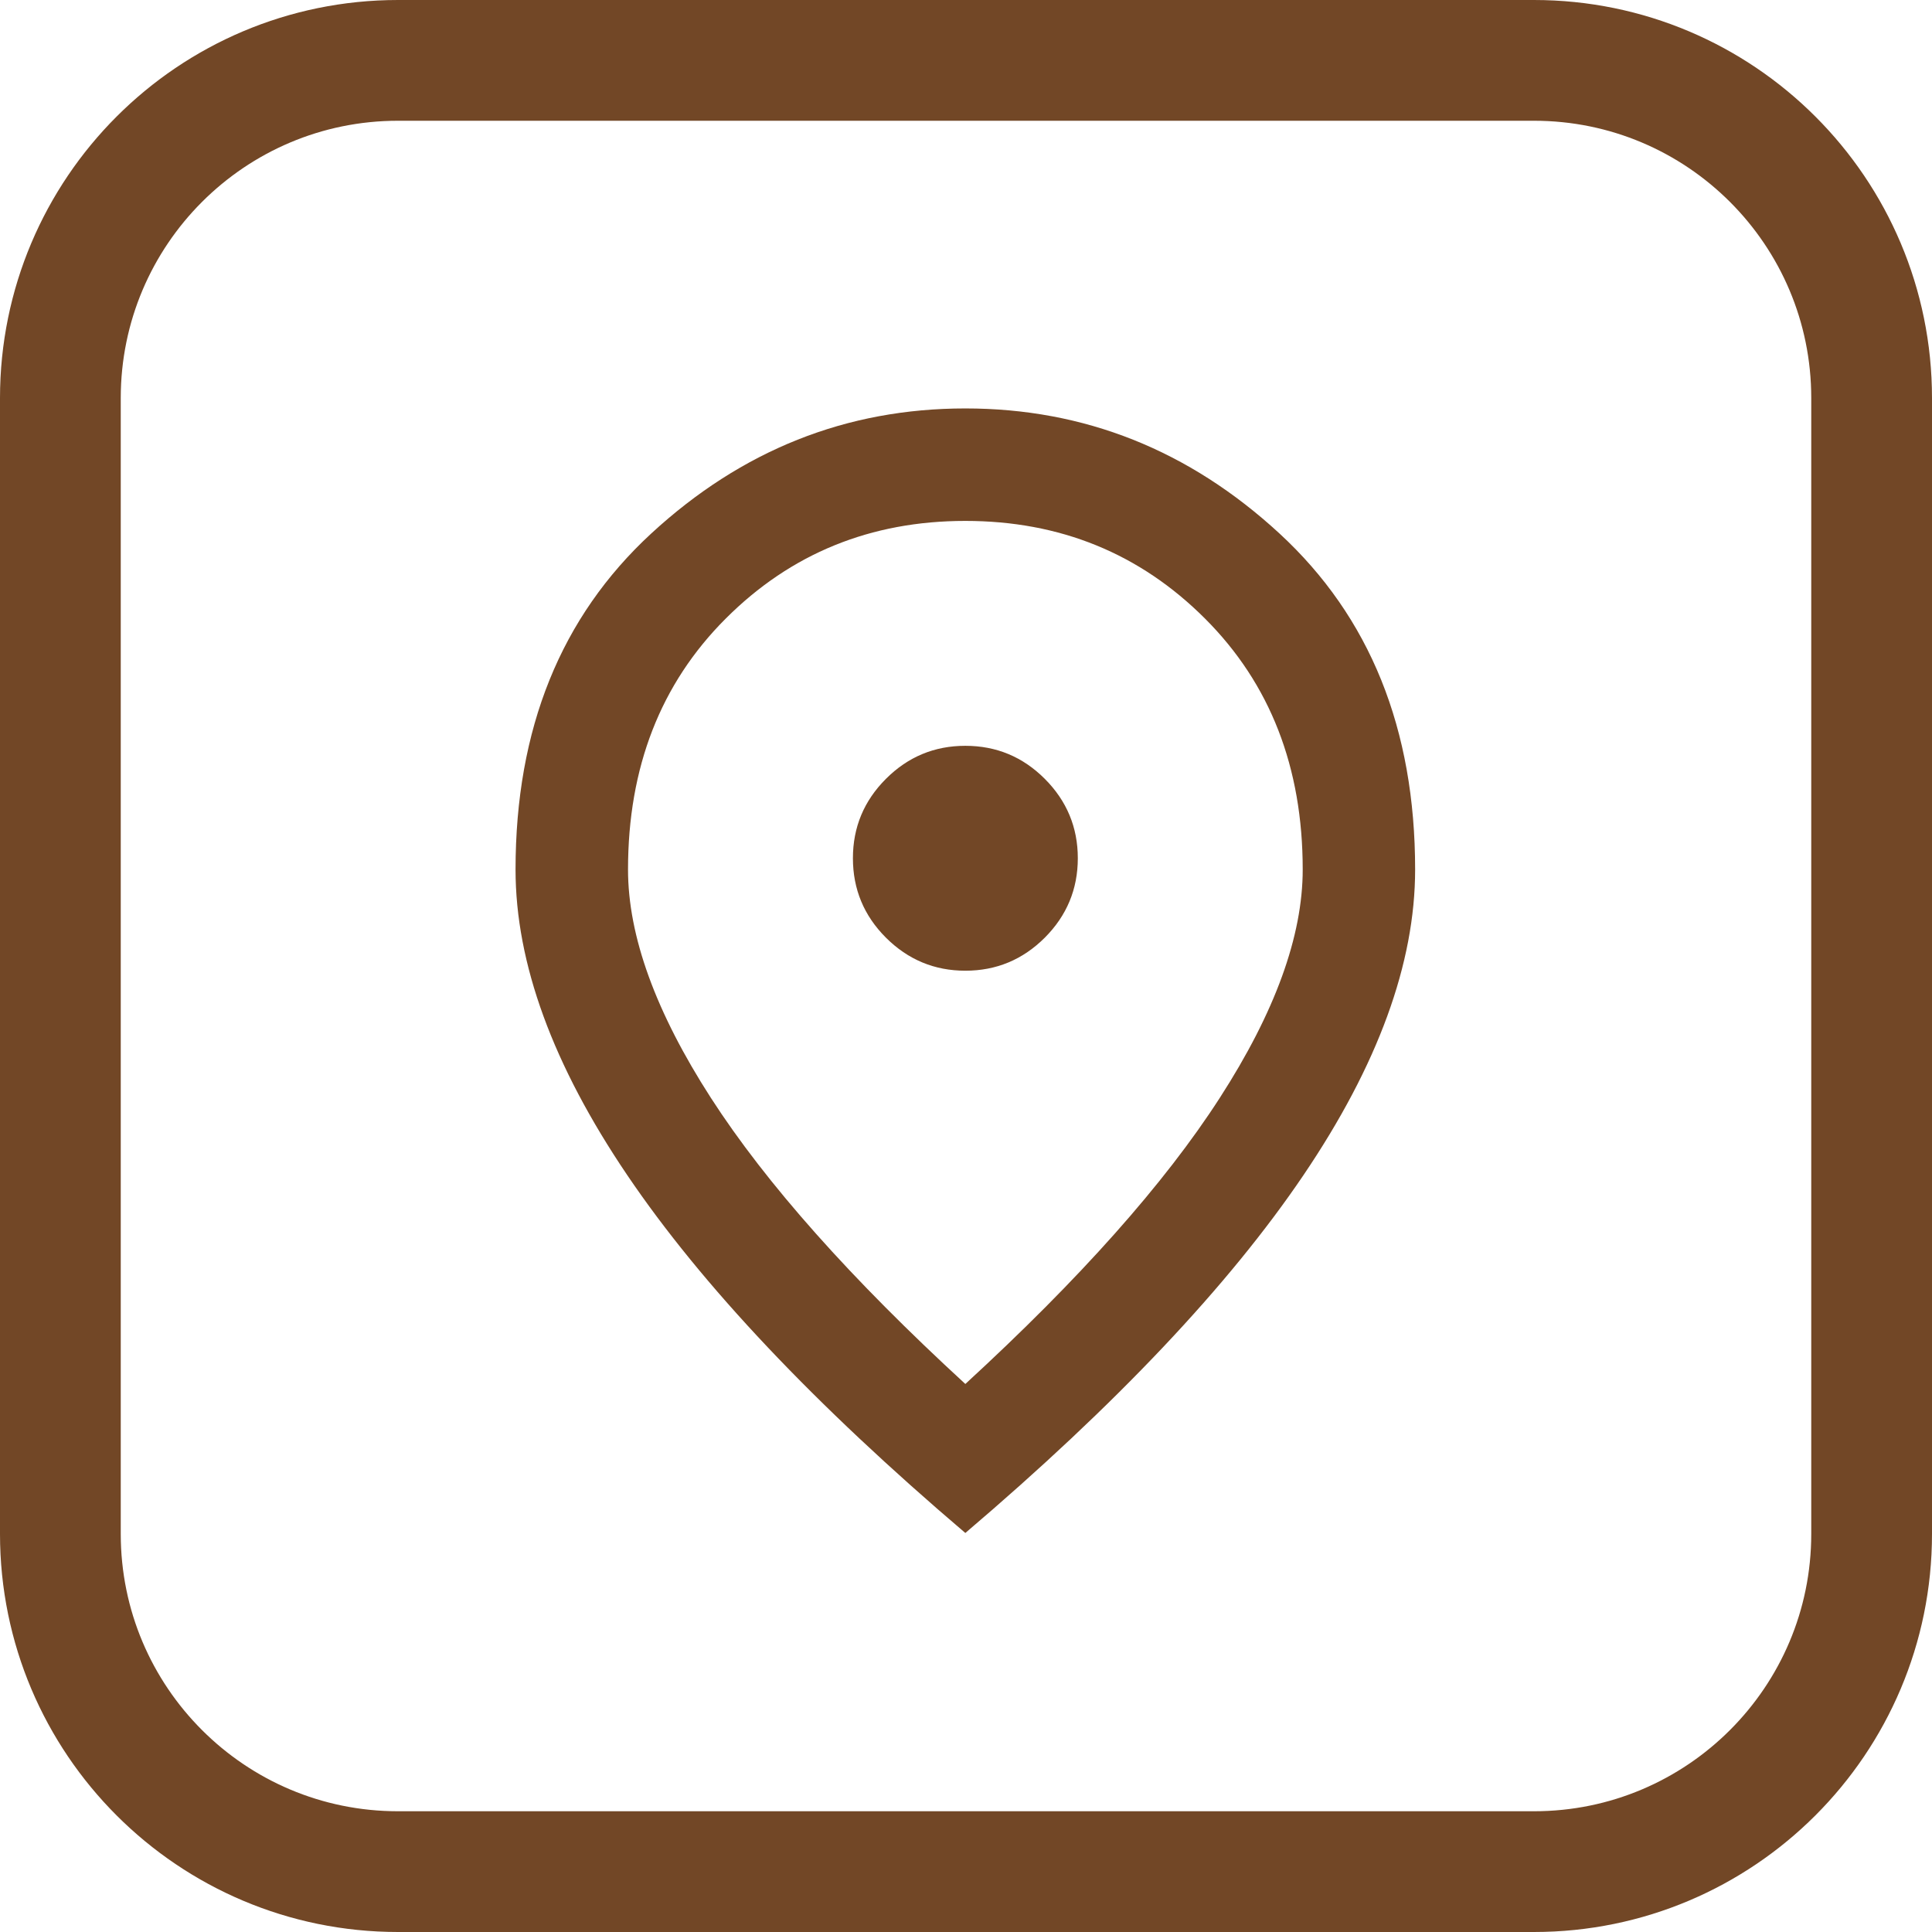
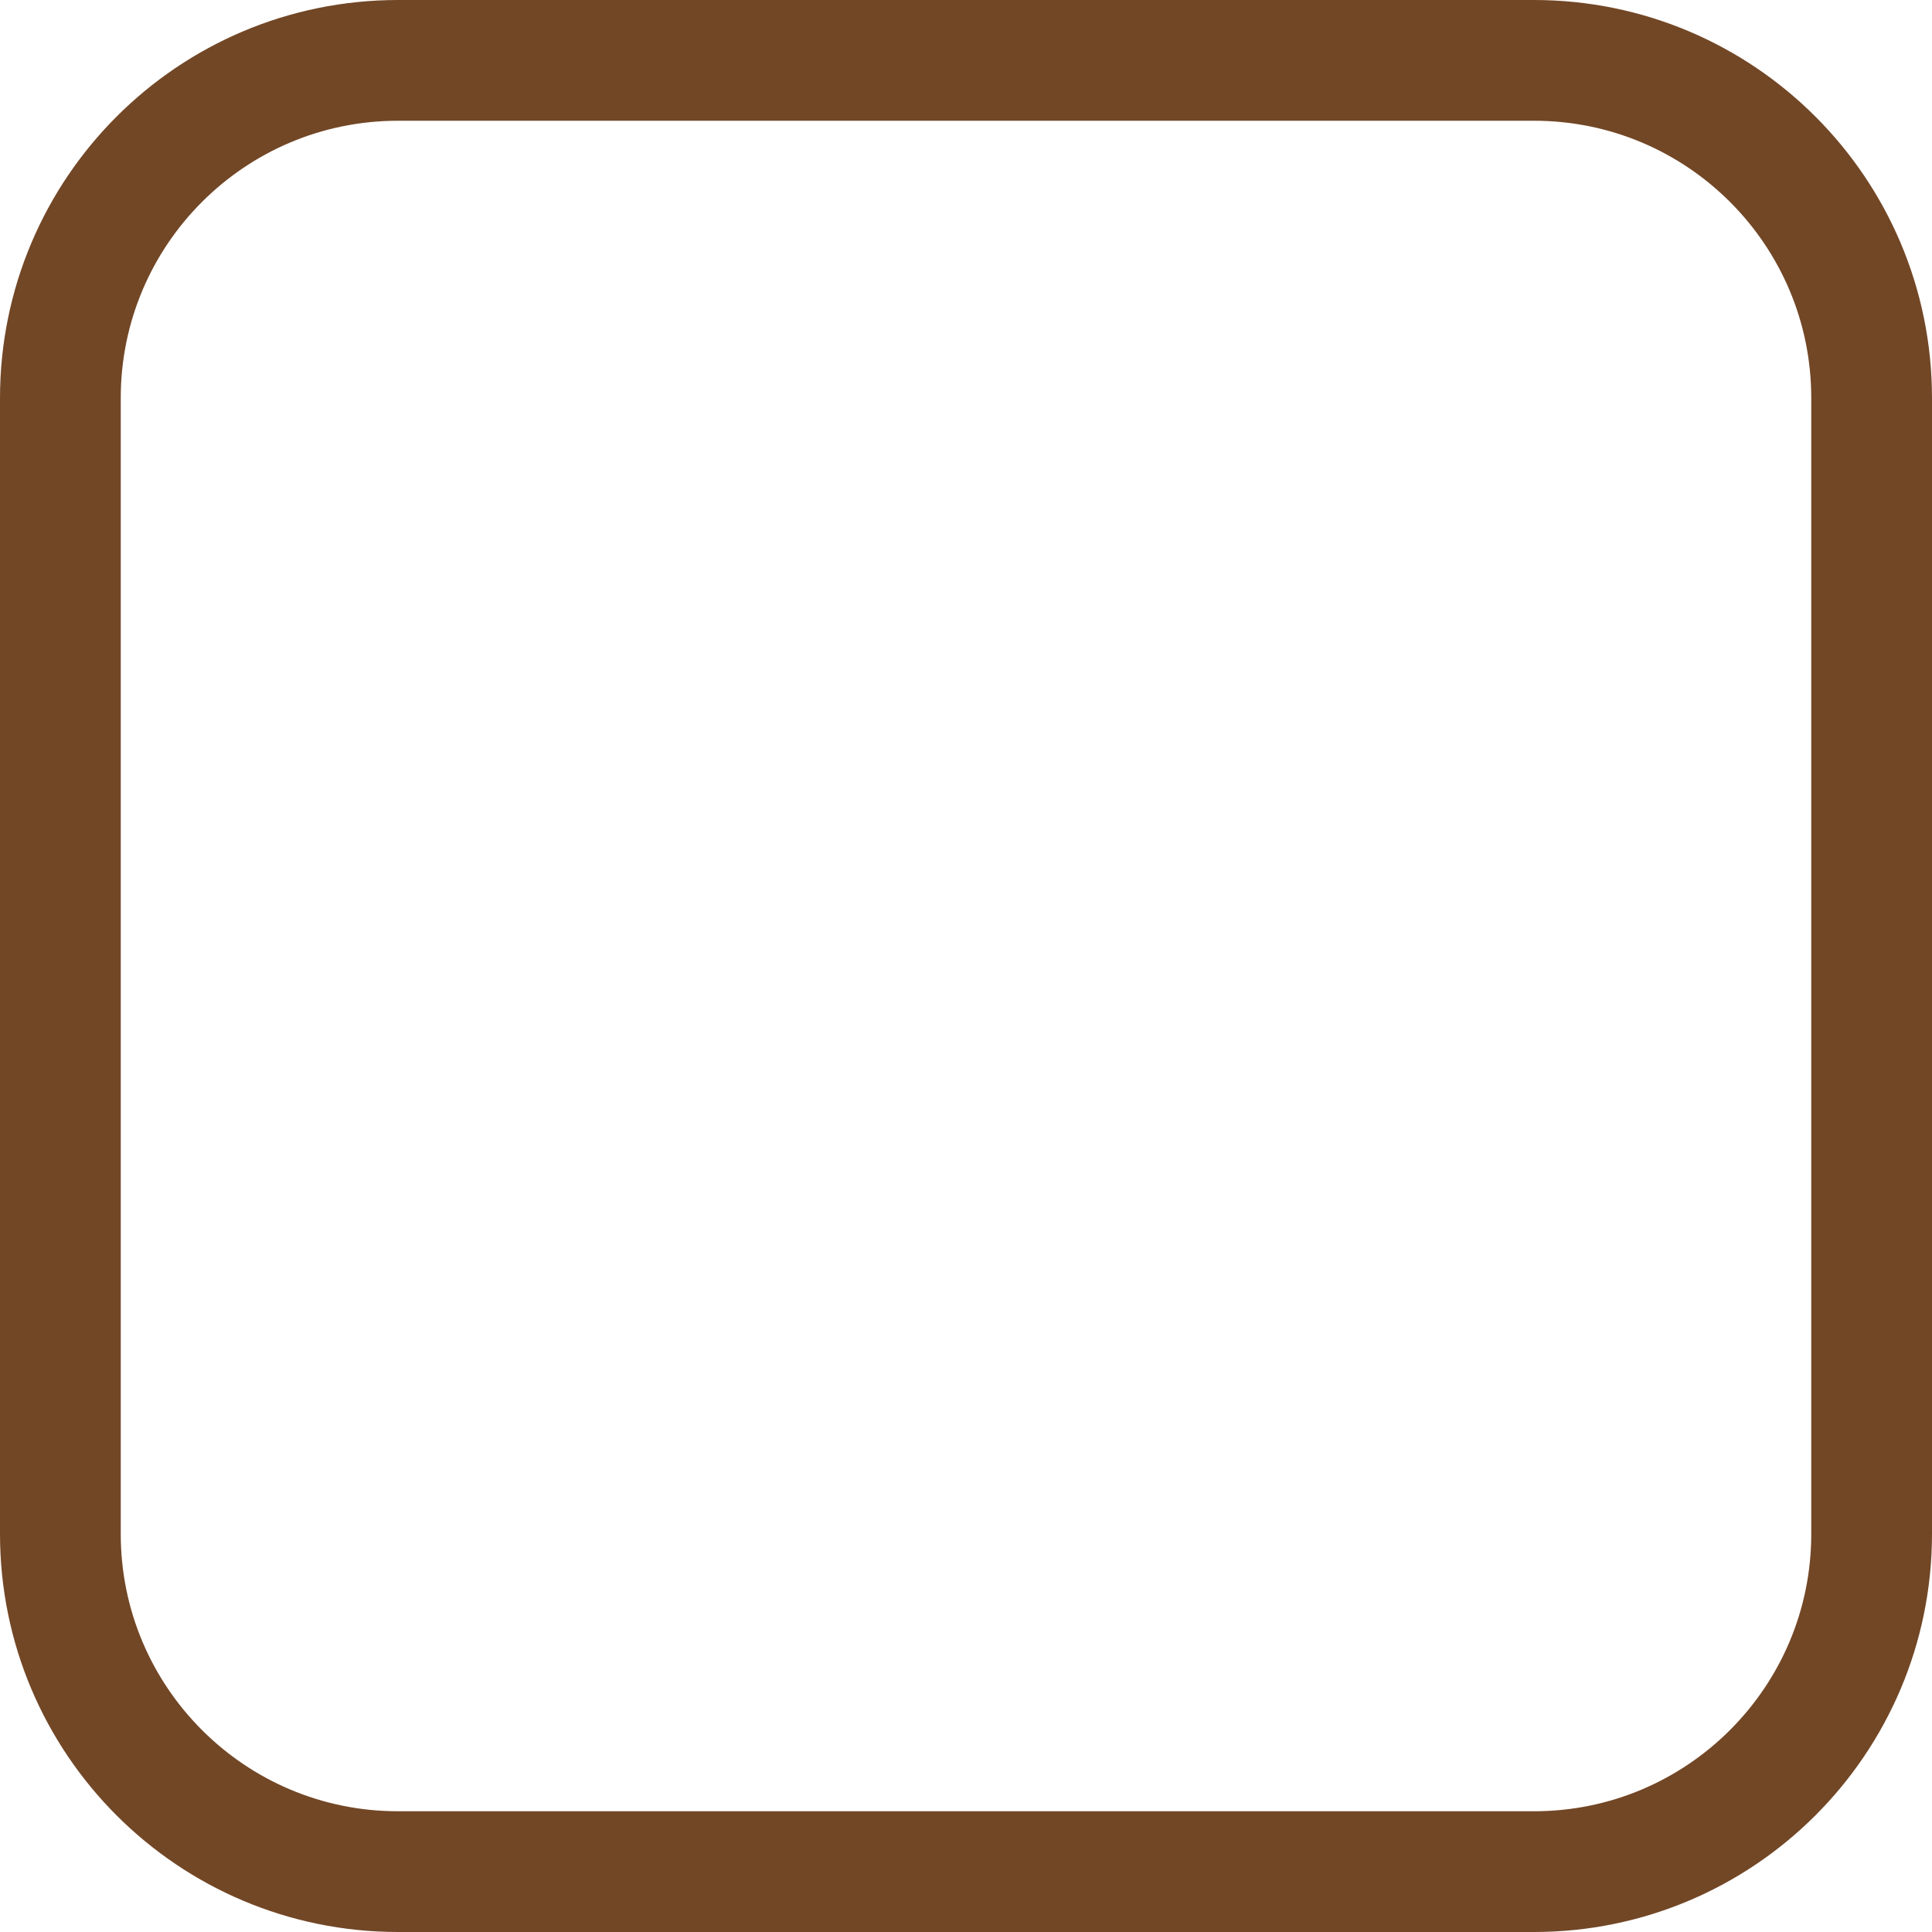
<svg xmlns="http://www.w3.org/2000/svg" width="32" height="32" viewBox="0 0 32 32" fill="none">
-   <path d="M15.989 16.078C16.502 16.078 16.94 15.895 17.305 15.531C17.669 15.166 17.852 14.727 17.852 14.215C17.852 13.703 17.669 13.265 17.305 12.9C16.94 12.535 16.502 12.353 15.989 12.353C15.477 12.353 15.039 12.535 14.674 12.9C14.309 13.265 14.127 13.703 14.127 14.215C14.127 14.727 14.309 15.166 14.674 15.531C15.039 15.895 15.477 16.078 15.989 16.078ZM15.989 22.923C17.883 21.184 19.288 19.605 20.203 18.185C21.119 16.765 21.577 15.504 21.577 14.402C21.577 12.71 21.038 11.324 19.959 10.246C18.88 9.167 17.557 8.628 15.989 8.628C14.422 8.628 13.098 9.167 12.02 10.246C10.941 11.324 10.402 12.71 10.402 14.402C10.402 15.504 10.86 16.765 11.775 18.185C12.691 19.605 14.096 21.184 15.989 22.923ZM15.989 25.391C13.49 23.264 11.624 21.289 10.39 19.465C9.156 17.642 8.539 15.954 8.539 14.402C8.539 12.073 9.288 10.219 10.786 8.837C12.284 7.456 14.018 6.765 15.989 6.765C17.96 6.765 19.695 7.456 21.193 8.837C22.691 10.219 23.439 12.073 23.439 14.402C23.439 15.954 22.823 17.642 21.589 19.465C20.355 21.289 18.488 23.264 15.989 25.391Z" fill="#724726" />
  <path d="M25.407 31H6.593C3.504 31 1 28.496 1 25.407V6.593C1 3.504 3.504 1 6.593 1H25.407C28.496 1 31 3.504 31 6.593V25.407C31 28.496 28.495 31 25.407 31Z" stroke="#724726" stroke-width="2" stroke-miterlimit="10" stroke-linecap="round" stroke-linejoin="round" />
</svg>